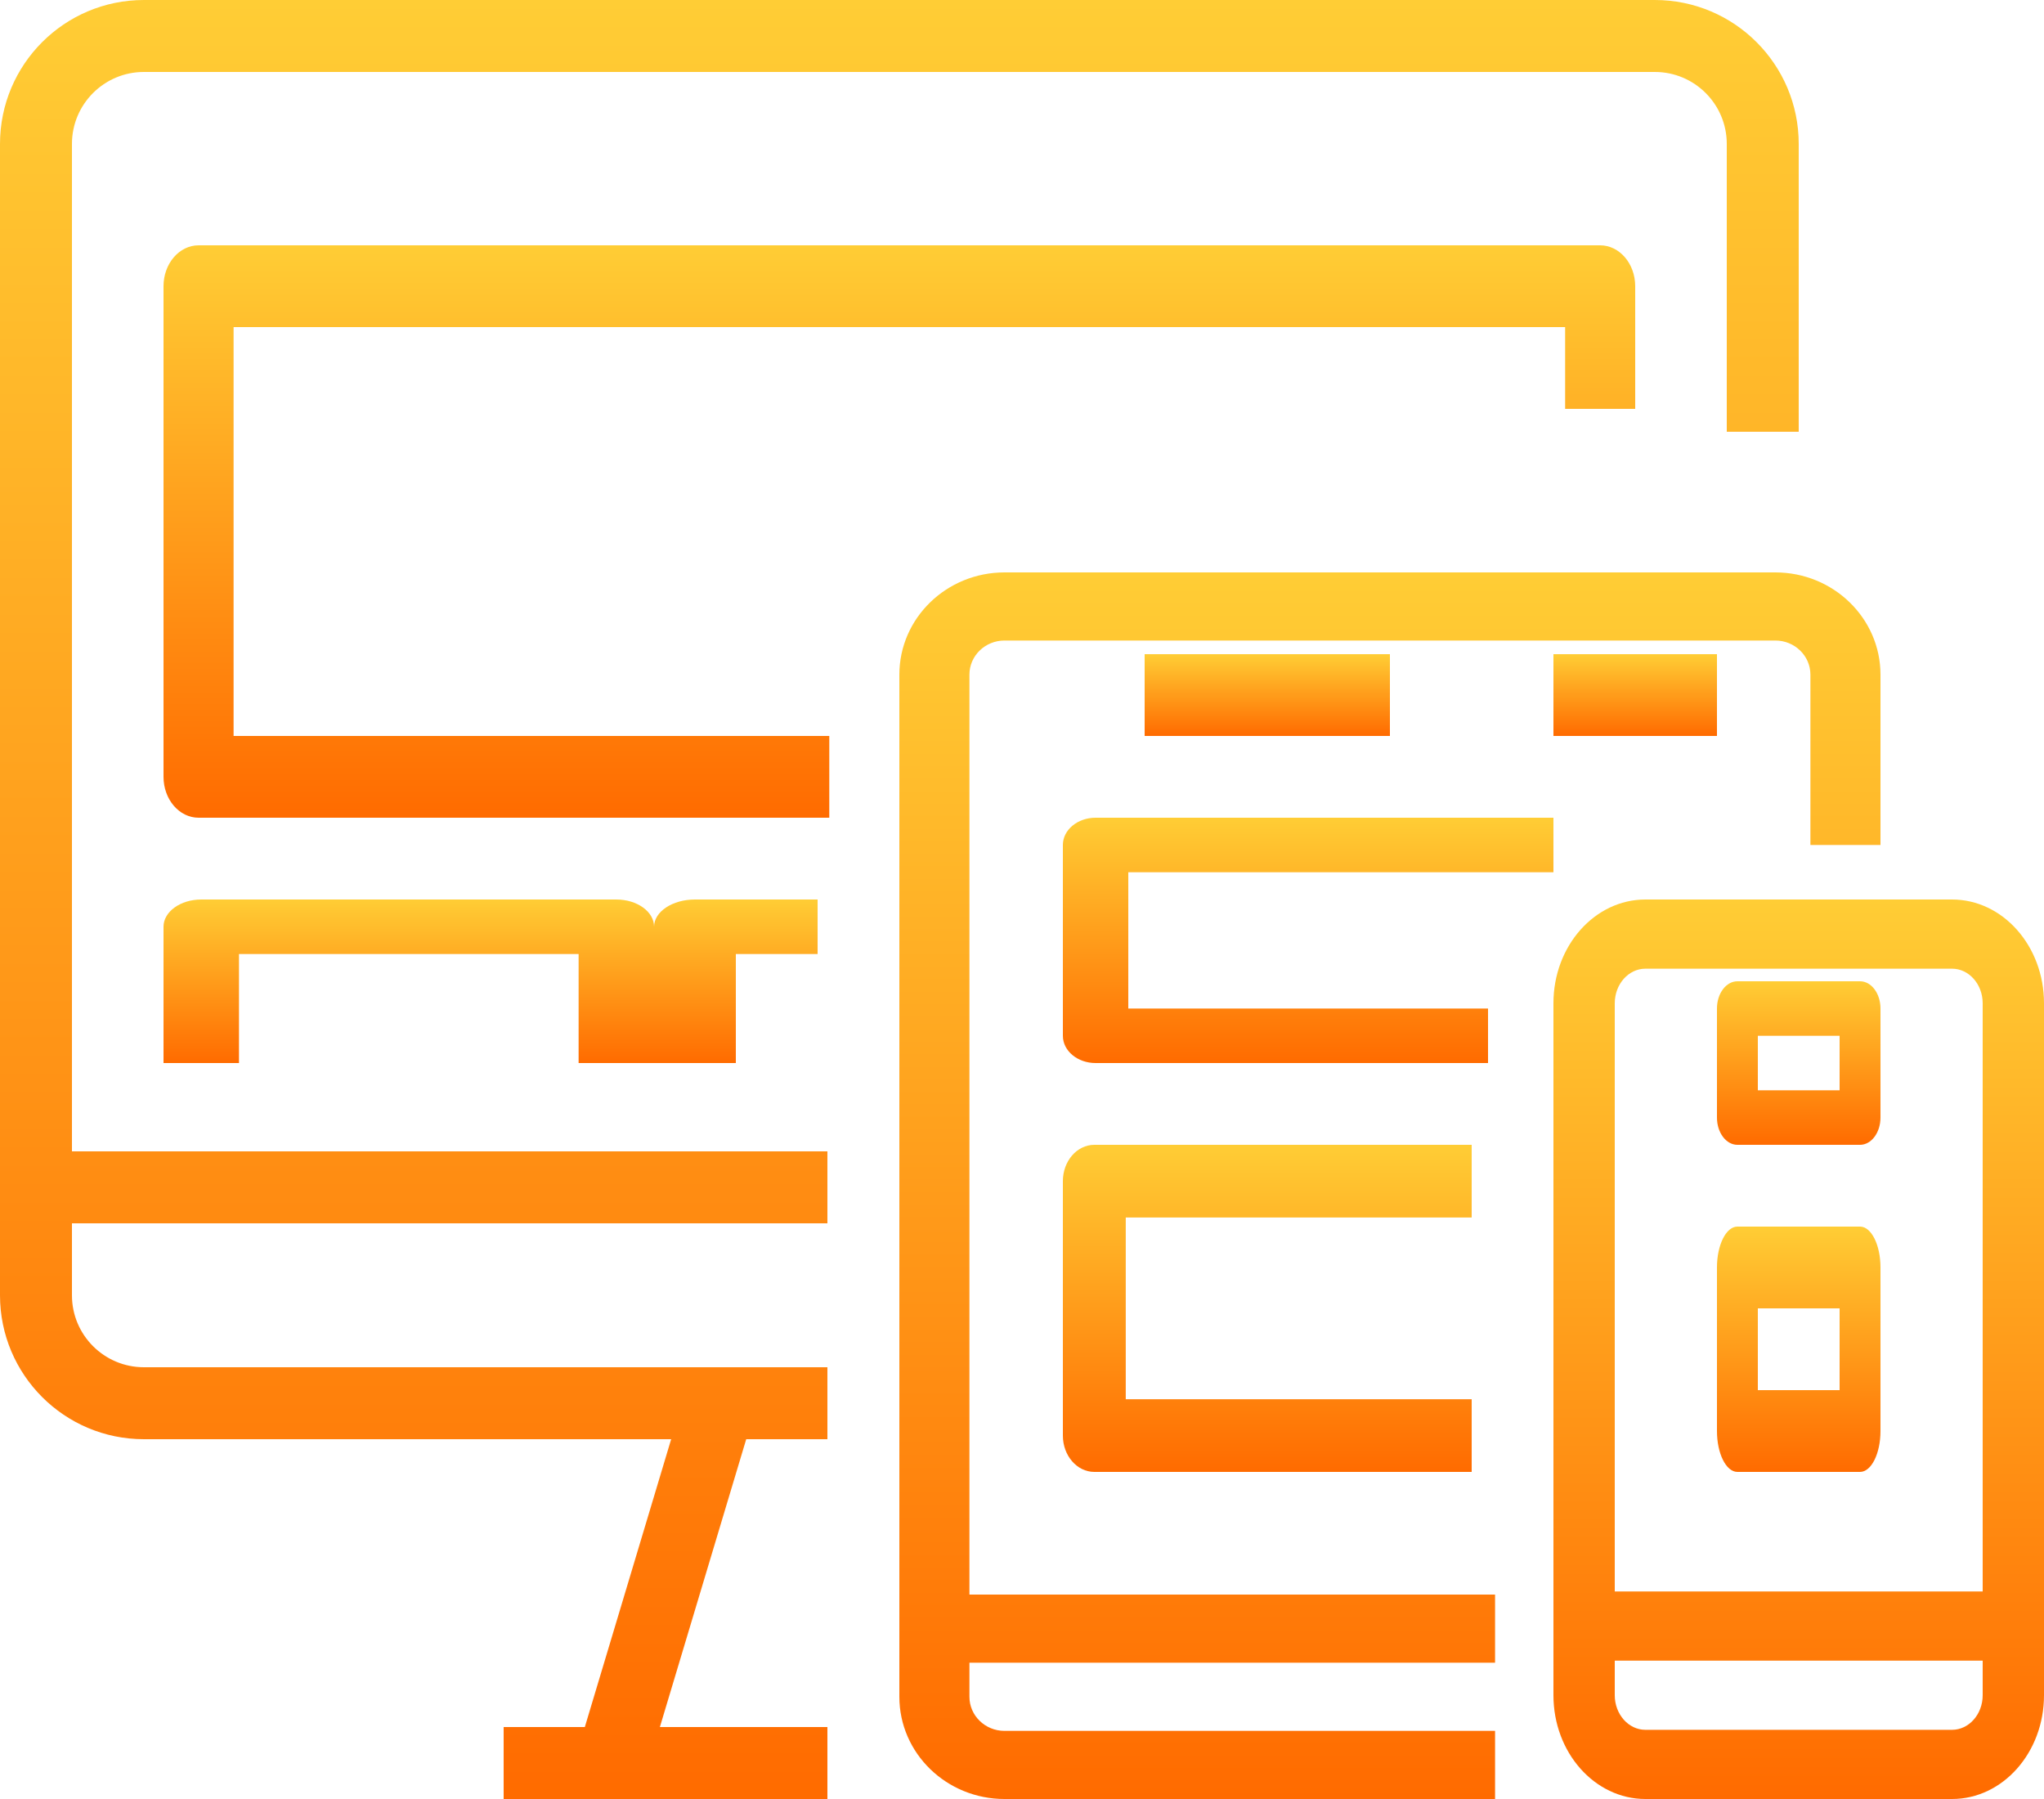
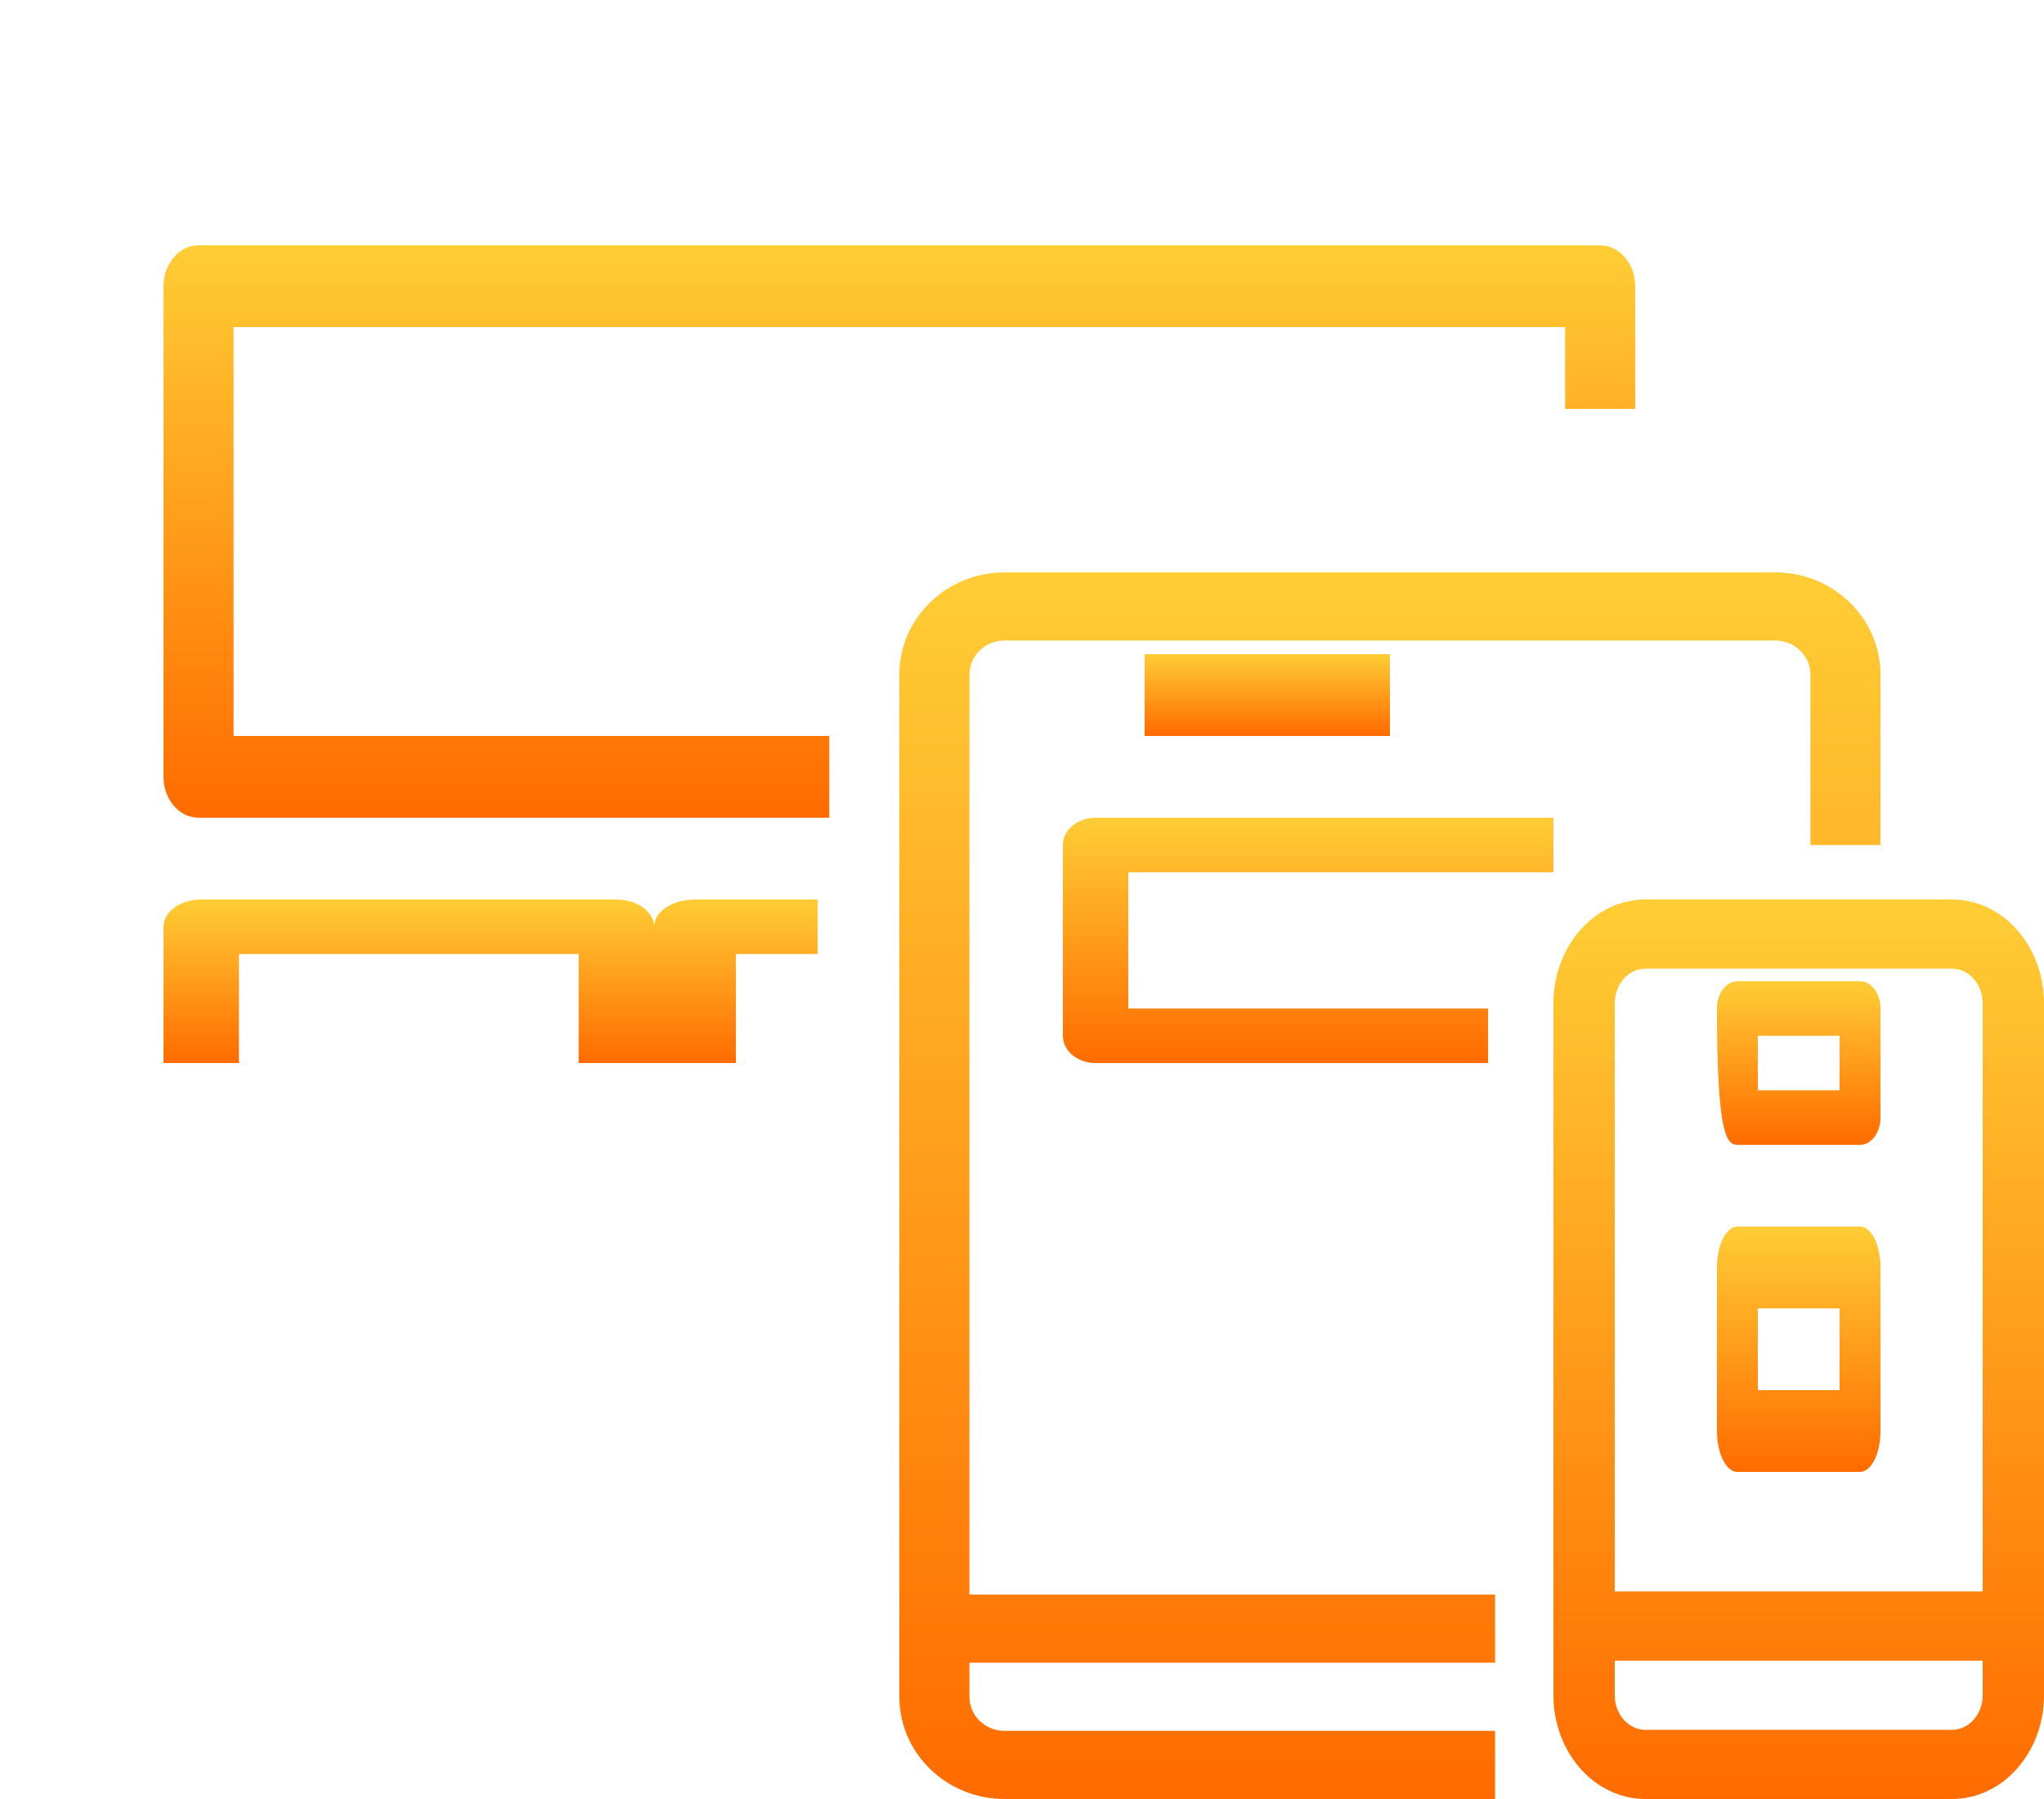
<svg xmlns="http://www.w3.org/2000/svg" width="25" height="22" viewBox="0 0 25 22" fill="none">
-   <path d="M7.153 21.12H6.16V22H10.12V21.12H8.071L9.127 17.6H10.12V16.72H1.76C1.274 16.72 0.88 16.326 0.88 15.84V14.96H10.12V14.08H0.88V1.76C0.88 1.274 1.274 0.88 1.76 0.88H20.24C20.726 0.88 21.12 1.274 21.12 1.76V5.28H22V1.76C22 0.788 21.212 0 20.24 0H1.76C0.788 0 0 0.788 0 1.76V15.84C0 16.812 0.788 17.6 1.76 17.6H8.209L7.153 21.12Z" fill="url(#paint0_linear)" />
  <path d="M19.143 4V5H20V3.5C20 3.224 19.808 3 19.571 3H2.429C2.192 3 2 3.224 2 3.5V9.5C2 9.776 2.192 10 2.429 10H10.143V9H2.857V4H19.143Z" fill="url(#paint1_linear)" />
  <path d="M8 13V11.333C8 11.149 7.793 11 7.538 11H2.462C2.207 11 2 11.149 2 11.333V13H2.923V11.667H7.077V13H8Z" fill="url(#paint2_linear)" />
  <path d="M8 11.333V13H9V11.667H10V11H8.5C8.224 11 8 11.149 8 11.333Z" fill="url(#paint3_linear)" />
  <path d="M23 10.333V8.25C23 7.56 22.424 7 21.714 7H12.286C11.576 7 11 7.56 11 8.25V20.75C11 21.44 11.576 22 12.286 22H18.286V21.167H12.286C12.049 21.167 11.857 20.98 11.857 20.75V20.333H18.286V19.5H11.857V8.25C11.857 8.02 12.049 7.833 12.286 7.833H21.714C21.951 7.833 22.143 8.02 22.143 8.25V10.333H23Z" fill="url(#paint4_linear)" />
  <path d="M14 8H17V9H14V8Z" fill="url(#paint5_linear)" />
-   <path d="M19 8H21V9H19V8Z" fill="url(#paint6_linear)" />
  <path d="M13.8 10.667H19V10H13.4C13.179 10 13 10.149 13 10.333V12.667C13 12.851 13.179 13 13.4 13H18.2V12.333H13.8V10.667Z" fill="url(#paint7_linear)" />
-   <path d="M18 14.889V14H13.385C13.172 14 13 14.199 13 14.444V17.556C13 17.801 13.172 18 13.385 18H18V17.111H13.769V14.889H18Z" fill="url(#paint8_linear)" />
  <path d="M23.875 11H20.125C19.504 11 19 11.568 19 12.269V20.731C19 21.432 19.504 22 20.125 22H23.875C24.496 22 25 21.432 25 20.731V12.269C25 11.568 24.496 11 23.875 11ZM24.25 20.731C24.25 20.964 24.082 21.154 23.875 21.154H20.125C19.918 21.154 19.75 20.964 19.75 20.731V20.308H24.25V20.731ZM24.25 19.462H19.75V12.269C19.75 12.036 19.918 11.846 20.125 11.846H23.875C24.082 11.846 24.25 12.036 24.25 12.269V19.462Z" fill="url(#paint9_linear)" />
-   <path d="M22.75 12H21.25C21.112 12 21 12.149 21 12.333V13.667C21 13.851 21.112 14 21.25 14H22.75C22.888 14 23 13.851 23 13.667V12.333C23 12.149 22.888 12 22.75 12ZM22.5 13.333H21.5V12.667H22.5V13.333Z" fill="url(#paint10_linear)" />
+   <path d="M22.75 12H21.25C21.112 12 21 12.149 21 12.333C21 13.851 21.112 14 21.25 14H22.75C22.888 14 23 13.851 23 13.667V12.333C23 12.149 22.888 12 22.75 12ZM22.5 13.333H21.5V12.667H22.5V13.333Z" fill="url(#paint10_linear)" />
  <path d="M22.75 15H21.25C21.112 15 21 15.224 21 15.5V17.5C21 17.776 21.112 18 21.25 18H22.75C22.888 18 23 17.776 23 17.5V15.5C23 15.224 22.888 15 22.75 15ZM22.5 17H21.5V16H22.5V17Z" fill="url(#paint11_linear)" />
  <defs>
    <linearGradient id="paint0_linear" x1="11" y1="0" x2="11" y2="22" gradientUnits="userSpaceOnUse">
      <stop stop-color="#FFCD35" />
      <stop offset="1" stop-color="#FF6B00" />
    </linearGradient>
    <linearGradient id="paint1_linear" x1="11" y1="3" x2="11" y2="10" gradientUnits="userSpaceOnUse">
      <stop stop-color="#FFCD35" />
      <stop offset="1" stop-color="#FF6B00" />
    </linearGradient>
    <linearGradient id="paint2_linear" x1="5" y1="11" x2="5" y2="13" gradientUnits="userSpaceOnUse">
      <stop stop-color="#FFCD35" />
      <stop offset="1" stop-color="#FF6B00" />
    </linearGradient>
    <linearGradient id="paint3_linear" x1="9" y1="11" x2="9" y2="13" gradientUnits="userSpaceOnUse">
      <stop stop-color="#FFCD35" />
      <stop offset="1" stop-color="#FF6B00" />
    </linearGradient>
    <linearGradient id="paint4_linear" x1="17" y1="7" x2="17" y2="22" gradientUnits="userSpaceOnUse">
      <stop stop-color="#FFCD35" />
      <stop offset="1" stop-color="#FF6B00" />
    </linearGradient>
    <linearGradient id="paint5_linear" x1="15.5" y1="8" x2="15.5" y2="9" gradientUnits="userSpaceOnUse">
      <stop stop-color="#FFCD35" />
      <stop offset="1" stop-color="#FF6B00" />
    </linearGradient>
    <linearGradient id="paint6_linear" x1="20" y1="8" x2="20" y2="9" gradientUnits="userSpaceOnUse">
      <stop stop-color="#FFCD35" />
      <stop offset="1" stop-color="#FF6B00" />
    </linearGradient>
    <linearGradient id="paint7_linear" x1="16" y1="10" x2="16" y2="13" gradientUnits="userSpaceOnUse">
      <stop stop-color="#FFCD35" />
      <stop offset="1" stop-color="#FF6B00" />
    </linearGradient>
    <linearGradient id="paint8_linear" x1="15.5" y1="14" x2="15.5" y2="18" gradientUnits="userSpaceOnUse">
      <stop stop-color="#FFCD35" />
      <stop offset="1" stop-color="#FF6B00" />
    </linearGradient>
    <linearGradient id="paint9_linear" x1="22" y1="11" x2="22" y2="22" gradientUnits="userSpaceOnUse">
      <stop stop-color="#FFCD35" />
      <stop offset="1" stop-color="#FF6B00" />
    </linearGradient>
    <linearGradient id="paint10_linear" x1="22" y1="12" x2="22" y2="14" gradientUnits="userSpaceOnUse">
      <stop stop-color="#FFCD35" />
      <stop offset="1" stop-color="#FF6B00" />
    </linearGradient>
    <linearGradient id="paint11_linear" x1="22" y1="15" x2="22" y2="18" gradientUnits="userSpaceOnUse">
      <stop stop-color="#FFCD35" />
      <stop offset="1" stop-color="#FF6B00" />
    </linearGradient>
  </defs>
</svg>